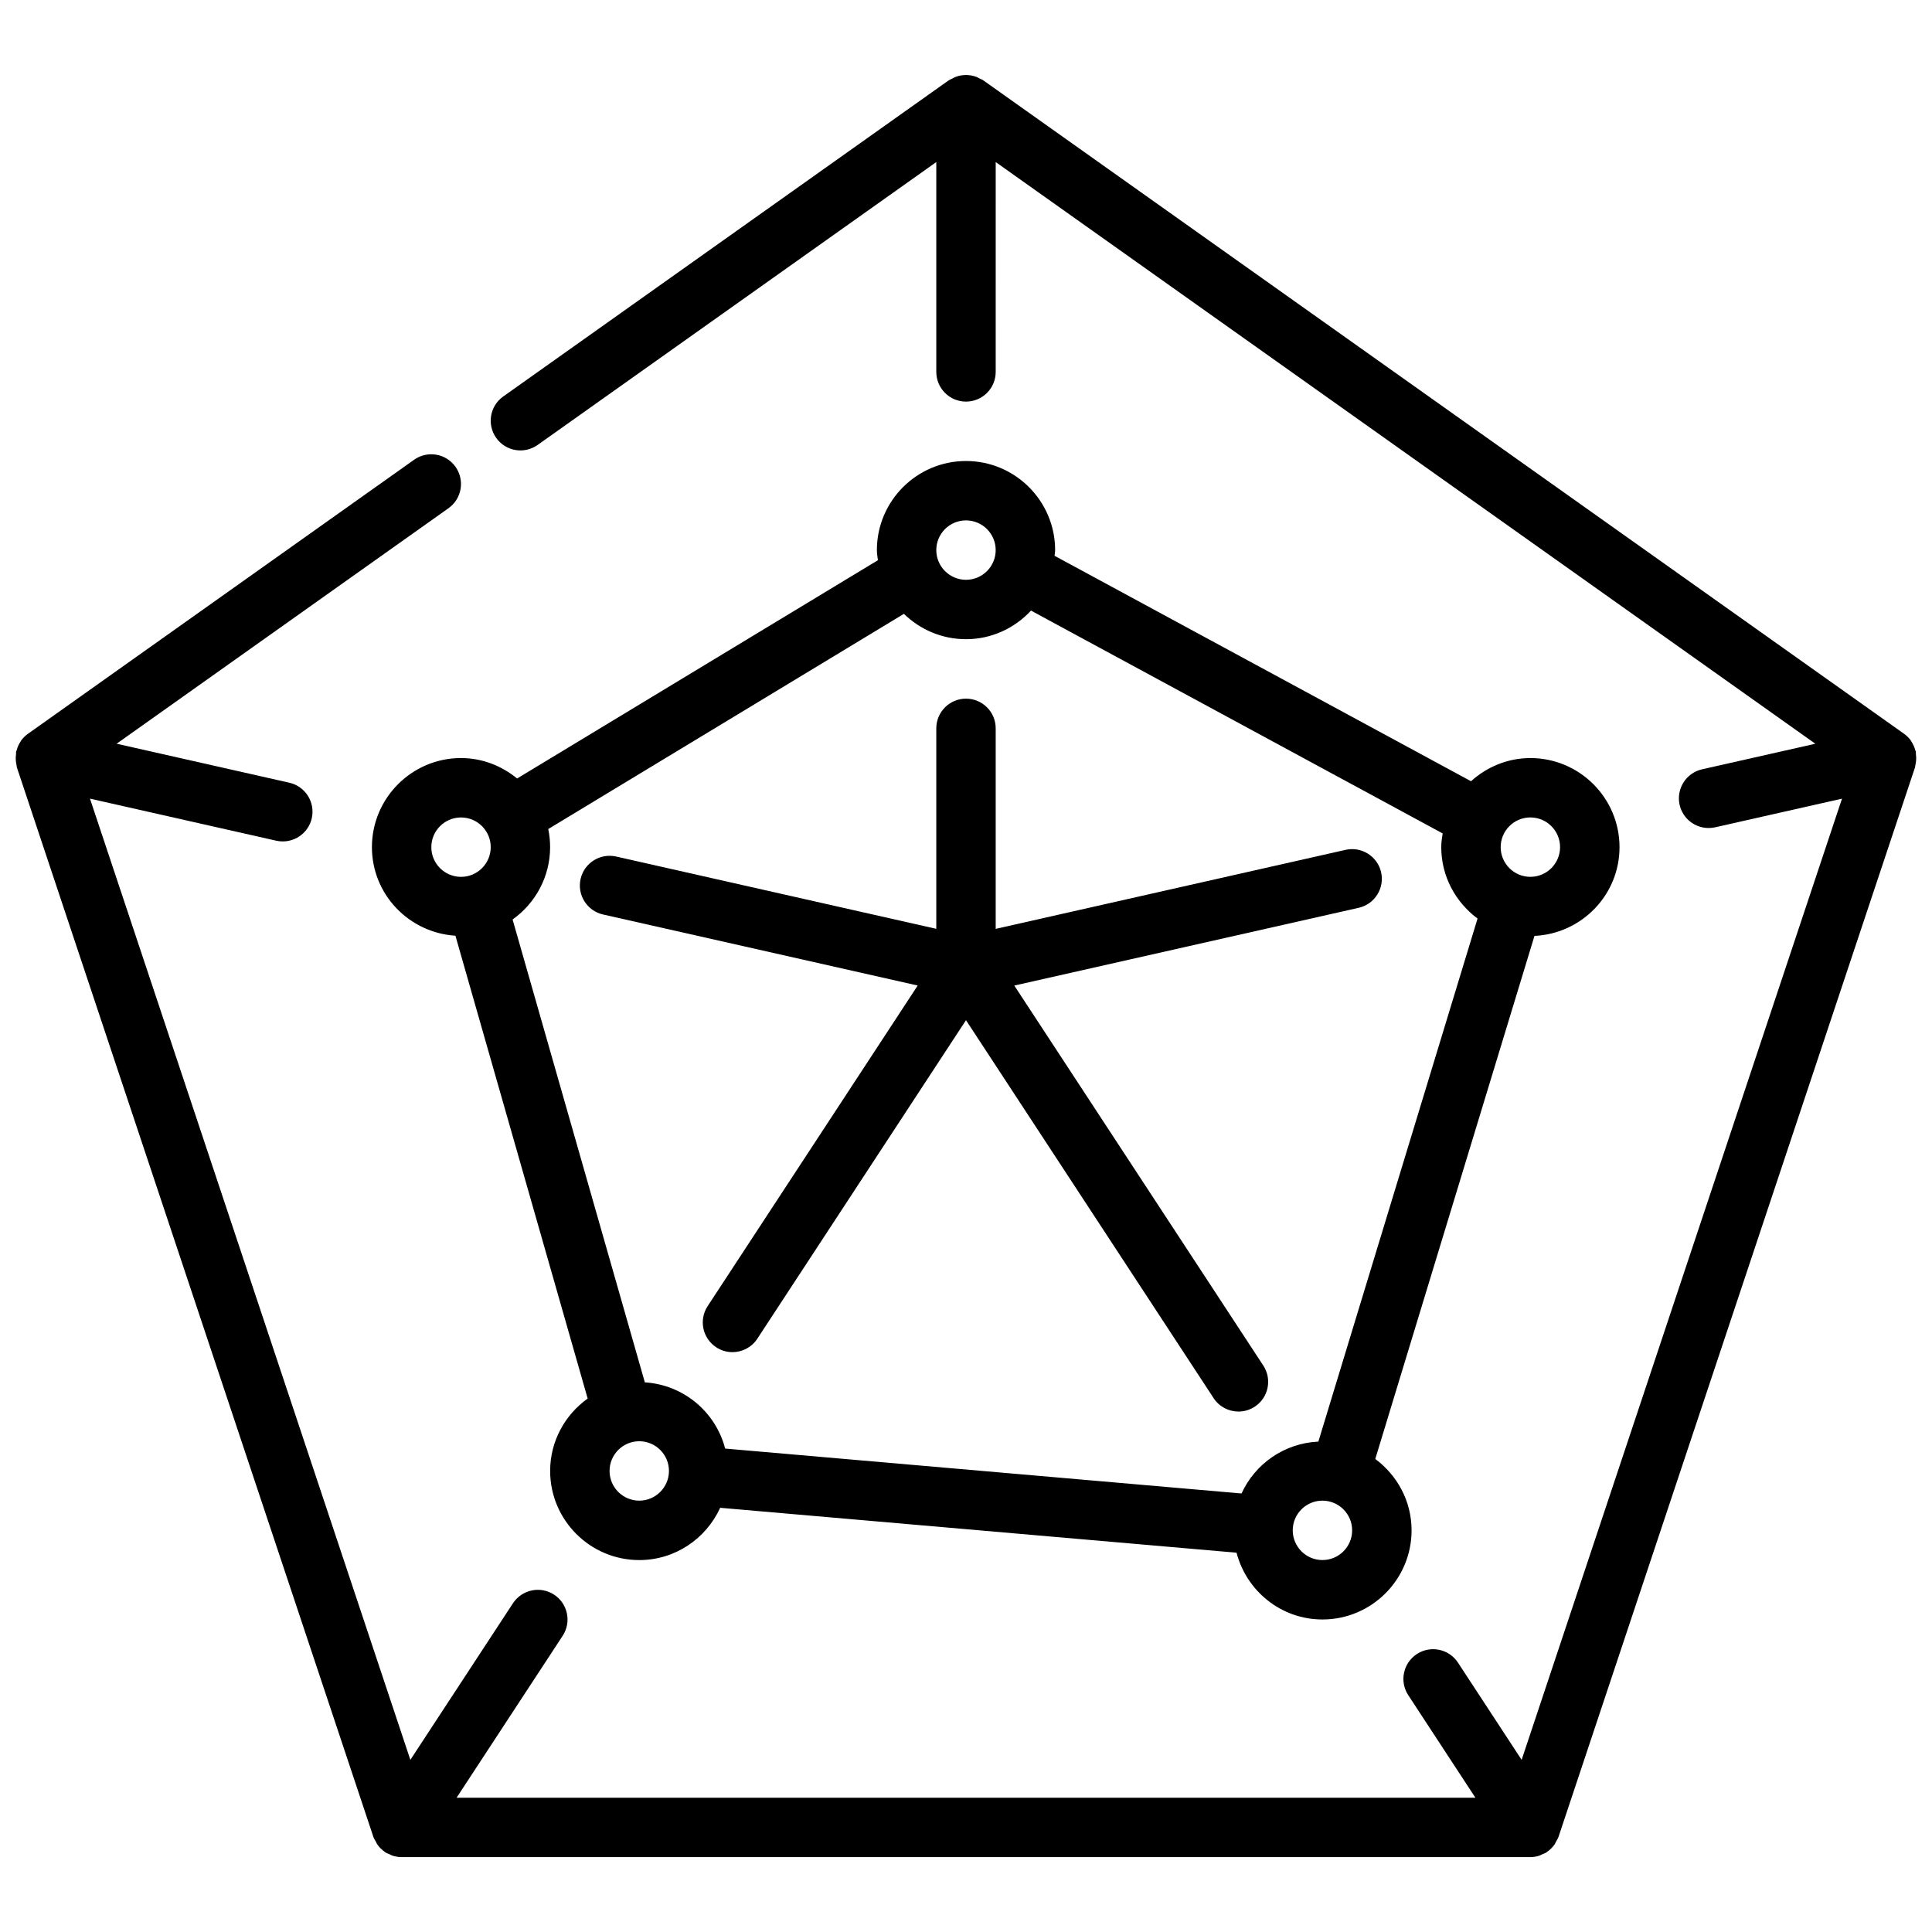
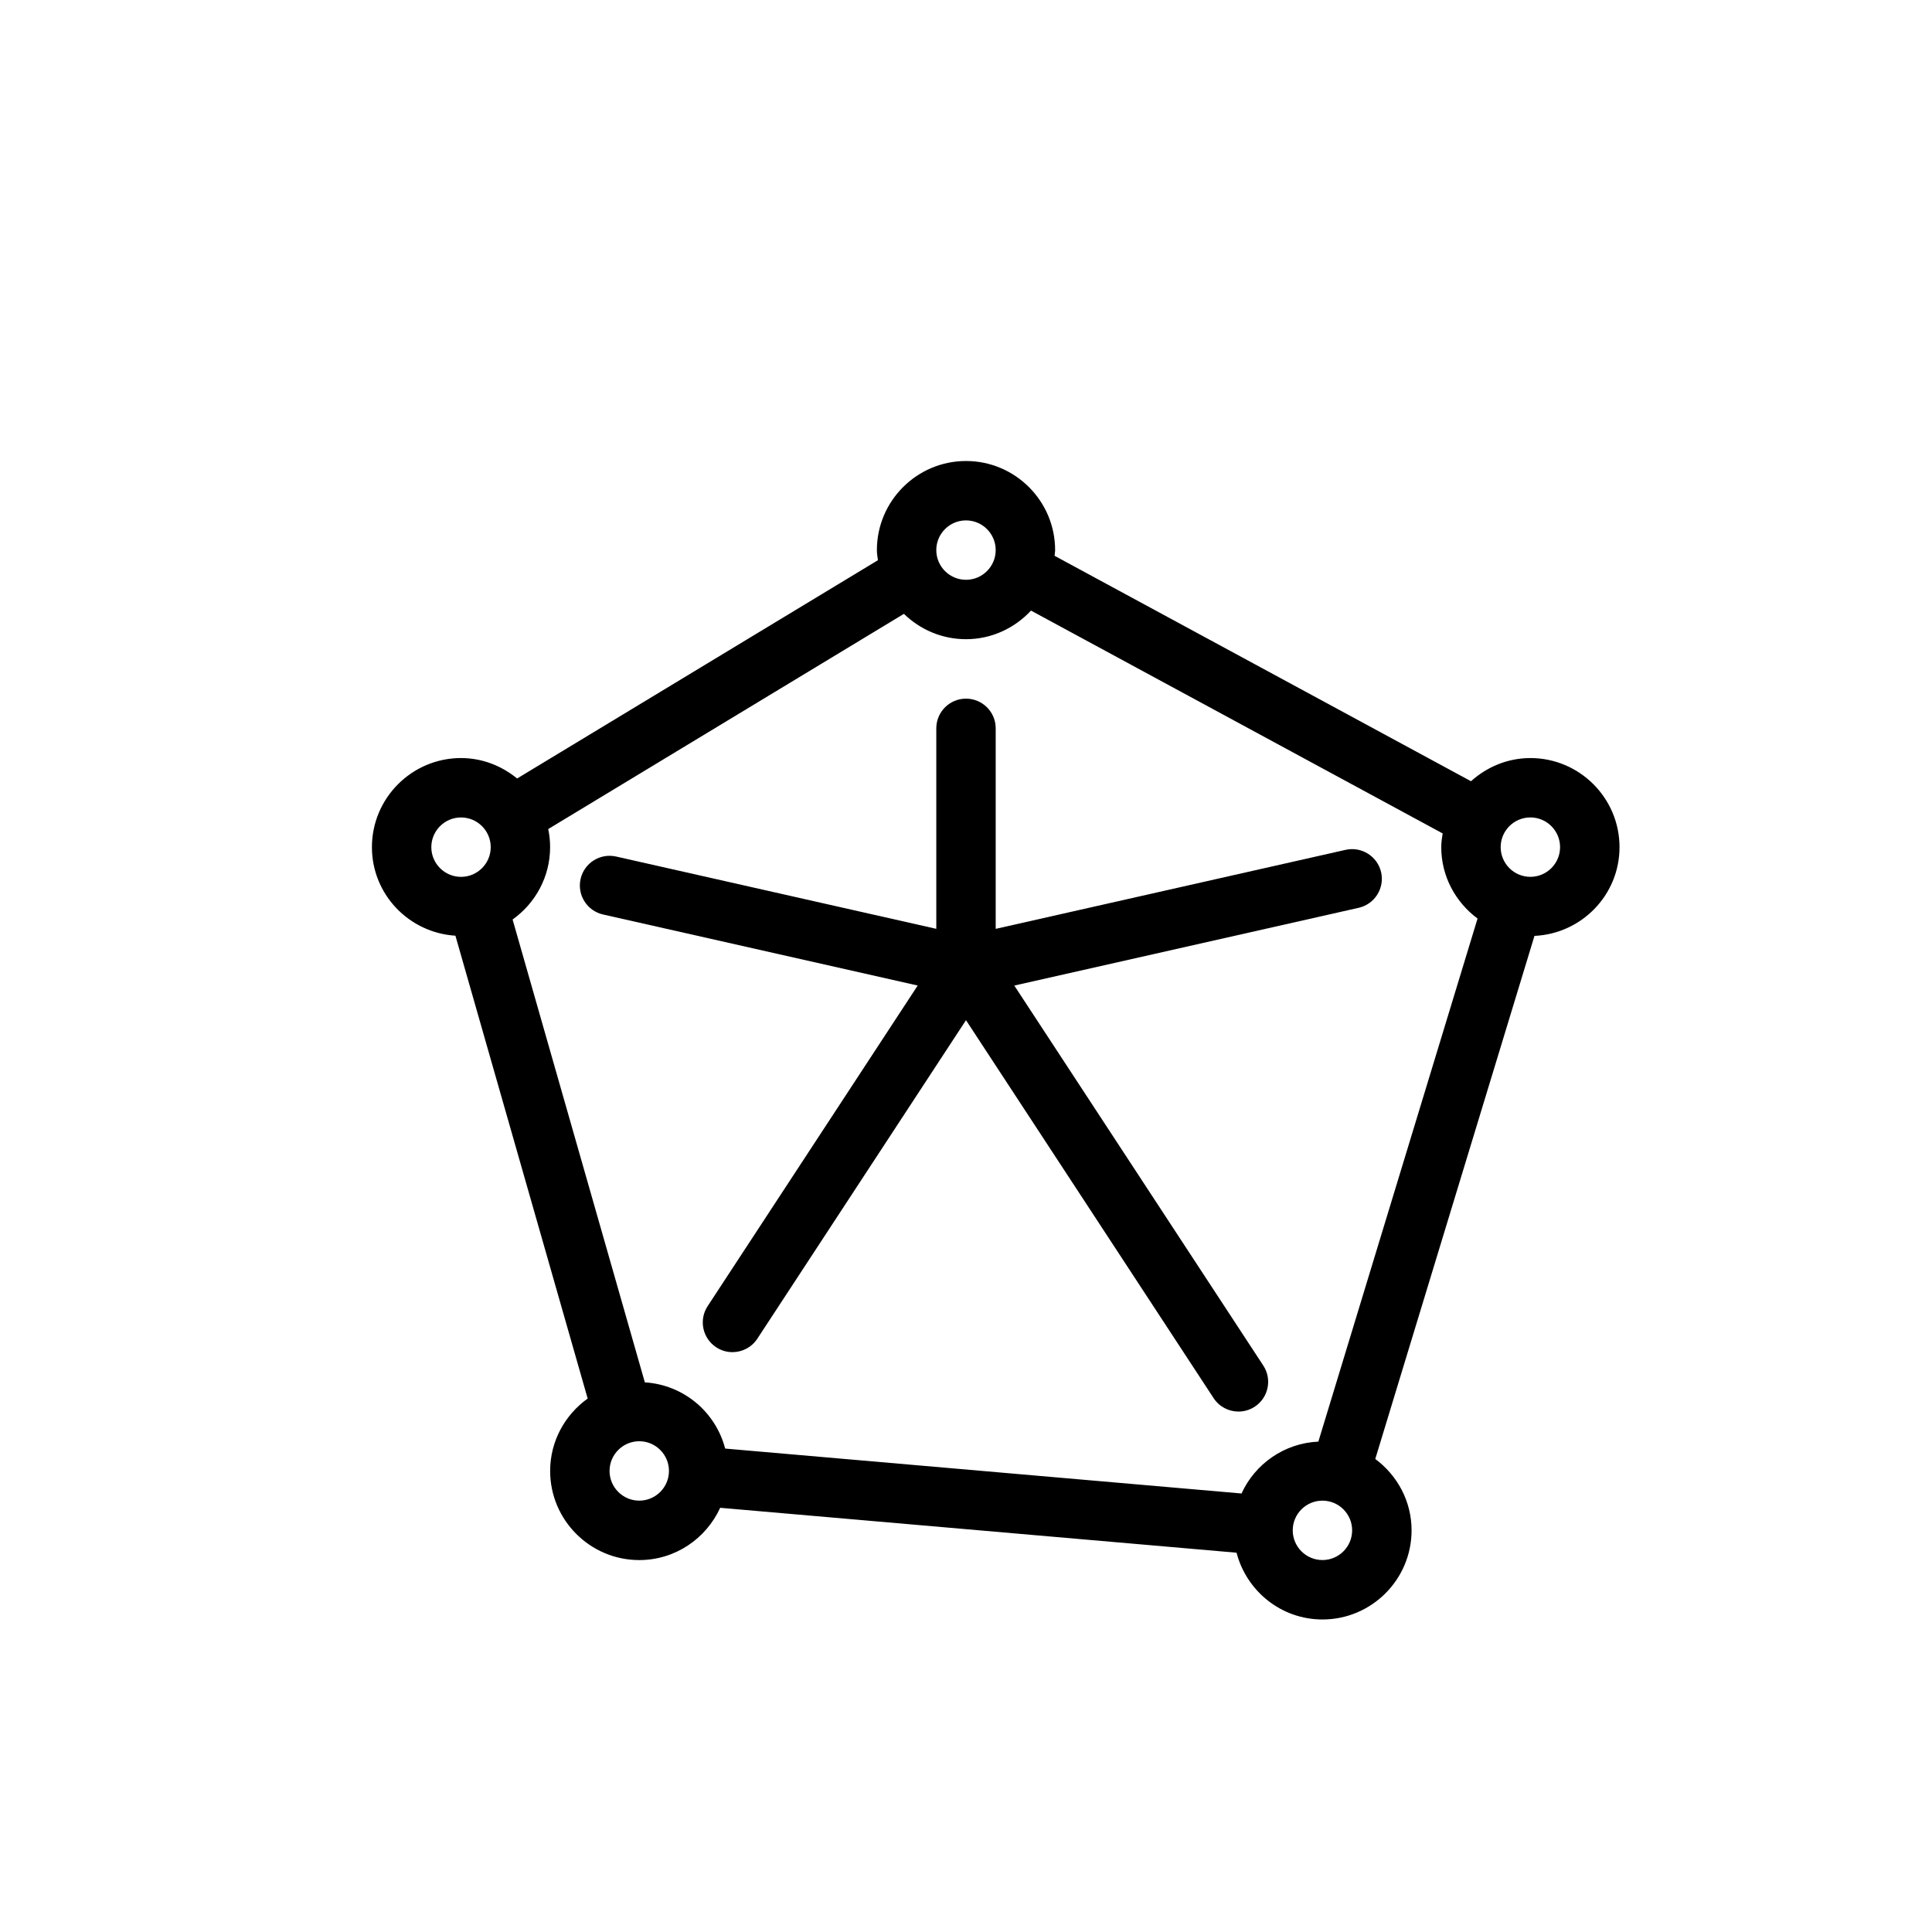
<svg xmlns="http://www.w3.org/2000/svg" width="800px" height="800px" version="1.1" viewBox="144 144 512 512">
  <defs>
    <clipPath id="a">
-       <path d="m148.09 163h503.81v474h-503.81z" />
-     </clipPath>
+       </clipPath>
  </defs>
  <path d="m407.87 337.02c0-4.344-3.519-7.871-7.871-7.871s-7.871 3.527-7.871 7.871v53.129l-84.852-19.16c-4.242-0.945-8.453 1.699-9.414 5.945-0.953 4.242 1.707 8.453 5.945 9.414l83.395 18.828-55.672 84.969c-2.379 3.637-1.363 8.516 2.273 10.895 1.32 0.875 2.816 1.293 4.297 1.293 2.566 0 5.086-1.25 6.598-3.559l55.301-84.414 65.621 100.16c1.512 2.309 4.027 3.559 6.594 3.559 1.48 0 2.977-0.418 4.305-1.289 3.637-2.387 4.652-7.258 2.273-10.895l-65.992-100.71 91.27-20.609c4.234-0.961 6.894-5.172 5.945-9.414-0.969-4.242-5.188-6.887-9.414-5.945l-92.73 20.941z" />
  <g clip-path="url(#a)">
-     <path d="m651.77 345.71c0.07-0.66 0.047-1.301-0.039-1.945-0.031-0.203 0.031-0.402-0.016-0.613-0.023-0.109-0.102-0.188-0.133-0.293-0.227-0.844-0.566-1.629-1.055-2.363-0.047-0.07-0.062-0.156-0.117-0.227-0.496-0.684-1.102-1.301-1.82-1.812l-244.03-173.18c-0.301-0.211-0.645-0.316-0.969-0.48-0.285-0.148-0.535-0.309-0.836-0.418-1.785-0.668-3.715-0.668-5.504 0-0.301 0.109-0.551 0.27-0.836 0.418-0.324 0.164-0.668 0.27-0.977 0.48l-118.08 83.797c-3.543 2.512-4.375 7.43-1.859 10.973 2.519 3.551 7.422 4.383 10.98 1.867l105.65-74.965v55.609c0 4.344 3.519 7.871 7.871 7.871 4.352 0 7.871-3.527 7.871-7.871l0.004-55.609 217.21 154.15-30.023 6.777c-4.234 0.961-6.894 5.172-5.945 9.414 0.828 3.66 4.078 6.141 7.676 6.141 0.574 0 1.156-0.062 1.746-0.188l33.613-7.59-84.902 254.72-16.871-25.758c-2.387-3.637-7.25-4.66-10.902-2.273-3.637 2.387-4.652 7.258-2.273 10.895l17.797 27.18h-270l28.117-42.918c2.379-3.637 1.363-8.516-2.273-10.895-3.637-2.379-8.508-1.355-10.902 2.273l-27.191 41.5-84.906-254.73 49.359 11.148c0.582 0.133 1.164 0.188 1.746 0.188 3.598 0 6.84-2.481 7.676-6.141 0.953-4.242-1.707-8.453-5.945-9.414l-45.77-10.336 87.945-62.41c3.543-2.512 4.375-7.43 1.859-10.973-2.519-3.551-7.422-4.383-10.98-1.867l-102.34 72.629c-0.715 0.512-1.324 1.125-1.82 1.812-0.047 0.062-0.062 0.148-0.109 0.211-0.496 0.73-0.844 1.527-1.062 2.379-0.031 0.102-0.102 0.18-0.133 0.293-0.047 0.203 0.016 0.41-0.016 0.613-0.094 0.645-0.109 1.281-0.039 1.945 0.039 0.355 0.086 0.691 0.164 1.039 0.055 0.211 0.031 0.426 0.102 0.629l94.465 283.39c0.156 0.488 0.441 0.891 0.684 1.324 0.125 0.227 0.203 0.473 0.355 0.684 0.551 0.781 1.219 1.449 2 1.977 0.039 0.031 0.062 0.078 0.102 0.102 0.355 0.227 0.738 0.348 1.109 0.512 0.293 0.133 0.559 0.309 0.875 0.402 0.789 0.238 1.57 0.371 2.348 0.371h0.008 299.14 0.008c0.781 0 1.559-0.133 2.32-0.371 0.316-0.094 0.582-0.27 0.875-0.402 0.371-0.164 0.754-0.285 1.109-0.512 0.039-0.031 0.062-0.078 0.102-0.102 0.781-0.535 1.457-1.195 2-1.977 0.148-0.211 0.227-0.457 0.355-0.684 0.242-0.434 0.527-0.844 0.691-1.332l94.465-283.39c0.07-0.203 0.055-0.426 0.102-0.629 0.09-0.352 0.137-0.684 0.176-1.043z" />
+     <path d="m651.77 345.71c0.07-0.66 0.047-1.301-0.039-1.945-0.031-0.203 0.031-0.402-0.016-0.613-0.023-0.109-0.102-0.188-0.133-0.293-0.227-0.844-0.566-1.629-1.055-2.363-0.047-0.07-0.062-0.156-0.117-0.227-0.496-0.684-1.102-1.301-1.82-1.812l-244.03-173.18c-0.301-0.211-0.645-0.316-0.969-0.48-0.285-0.148-0.535-0.309-0.836-0.418-1.785-0.668-3.715-0.668-5.504 0-0.301 0.109-0.551 0.27-0.836 0.418-0.324 0.164-0.668 0.27-0.977 0.48l-118.08 83.797c-3.543 2.512-4.375 7.43-1.859 10.973 2.519 3.551 7.422 4.383 10.98 1.867l105.65-74.965v55.609c0 4.344 3.519 7.871 7.871 7.871 4.352 0 7.871-3.527 7.871-7.871l0.004-55.609 217.21 154.15-30.023 6.777c-4.234 0.961-6.894 5.172-5.945 9.414 0.828 3.66 4.078 6.141 7.676 6.141 0.574 0 1.156-0.062 1.746-0.188l33.613-7.59-84.902 254.72-16.871-25.758c-2.387-3.637-7.25-4.66-10.902-2.273-3.637 2.387-4.652 7.258-2.273 10.895l17.797 27.18h-270c2.379-3.637 1.363-8.516-2.273-10.895-3.637-2.379-8.508-1.355-10.902 2.273l-27.191 41.5-84.906-254.73 49.359 11.148c0.582 0.133 1.164 0.188 1.746 0.188 3.598 0 6.84-2.481 7.676-6.141 0.953-4.242-1.707-8.453-5.945-9.414l-45.77-10.336 87.945-62.41c3.543-2.512 4.375-7.43 1.859-10.973-2.519-3.551-7.422-4.383-10.98-1.867l-102.34 72.629c-0.715 0.512-1.324 1.125-1.82 1.812-0.047 0.062-0.062 0.148-0.109 0.211-0.496 0.73-0.844 1.527-1.062 2.379-0.031 0.102-0.102 0.18-0.133 0.293-0.047 0.203 0.016 0.41-0.016 0.613-0.094 0.645-0.109 1.281-0.039 1.945 0.039 0.355 0.086 0.691 0.164 1.039 0.055 0.211 0.031 0.426 0.102 0.629l94.465 283.39c0.156 0.488 0.441 0.891 0.684 1.324 0.125 0.227 0.203 0.473 0.355 0.684 0.551 0.781 1.219 1.449 2 1.977 0.039 0.031 0.062 0.078 0.102 0.102 0.355 0.227 0.738 0.348 1.109 0.512 0.293 0.133 0.559 0.309 0.875 0.402 0.789 0.238 1.57 0.371 2.348 0.371h0.008 299.14 0.008c0.781 0 1.559-0.133 2.32-0.371 0.316-0.094 0.582-0.27 0.875-0.402 0.371-0.164 0.754-0.285 1.109-0.512 0.039-0.031 0.062-0.078 0.102-0.102 0.781-0.535 1.457-1.195 2-1.977 0.148-0.211 0.227-0.457 0.355-0.684 0.242-0.434 0.527-0.844 0.691-1.332l94.465-283.39c0.07-0.203 0.055-0.426 0.102-0.629 0.09-0.352 0.137-0.684 0.176-1.043z" />
  </g>
  <path d="m266.18 344.89c-13.02 0-23.617 10.598-23.617 23.617 0 12.516 9.809 22.68 22.129 23.465l35.047 122.66c-5.992 4.285-9.945 11.266-9.945 19.188 0 13.02 10.598 23.617 23.617 23.617 9.531 0 17.711-5.699 21.445-13.855l136.84 11.902c2.644 10.145 11.805 17.695 22.77 17.695 13.02 0 23.617-10.598 23.617-23.617 0-7.769-3.816-14.609-9.621-18.918l42.188-138.62c12.508-0.582 22.539-10.855 22.539-23.512 0-13.02-10.598-23.617-23.617-23.617-6.07 0-11.555 2.371-15.742 6.141l-110.36-59.742c0.031-0.504 0.148-0.992 0.148-1.504 0-13.02-10.598-23.617-23.617-23.617-13.02 0-23.617 10.598-23.617 23.617 0 0.914 0.164 1.785 0.27 2.676l-95.613 57.844c-4.07-3.328-9.199-5.414-14.859-5.414zm-7.875 23.617c0-4.336 3.527-7.871 7.871-7.871s7.871 3.535 7.871 7.871c0 4.336-3.527 7.871-7.871 7.871s-7.871-3.535-7.871-7.871zm55.105 173.18c-4.344 0-7.871-3.535-7.871-7.871 0-4.336 3.527-7.871 7.871-7.871s7.871 3.535 7.871 7.871c0 4.336-3.527 7.871-7.871 7.871zm181.05 15.742c-4.344 0-7.871-3.535-7.871-7.871 0-4.336 3.527-7.871 7.871-7.871s7.871 3.535 7.871 7.871c0.004 4.34-3.523 7.871-7.871 7.871zm55.105-196.8c4.344 0 7.871 3.535 7.871 7.871 0 4.336-3.527 7.871-7.871 7.871s-7.871-3.535-7.871-7.871c0-4.336 3.527-7.871 7.871-7.871zm-23.246 4.238c-0.188 1.195-0.371 2.391-0.371 3.637 0 7.769 3.816 14.609 9.621 18.918l-42.188 138.62c-9.062 0.418-16.781 5.91-20.363 13.746l-136.84-11.902c-2.519-9.676-10.988-16.895-21.285-17.547l-35.047-122.66c5.992-4.277 9.941-11.262 9.941-19.18 0-1.645-0.172-3.242-0.496-4.793l94.258-57.031c4.262 4.144 10.055 6.719 16.449 6.719 6.816 0 12.918-2.945 17.23-7.582zm-126.32-82.957c4.344 0 7.871 3.535 7.871 7.871 0 4.336-3.527 7.871-7.871 7.871s-7.871-3.535-7.871-7.871c-0.004-4.336 3.523-7.871 7.871-7.871z" />
</svg>